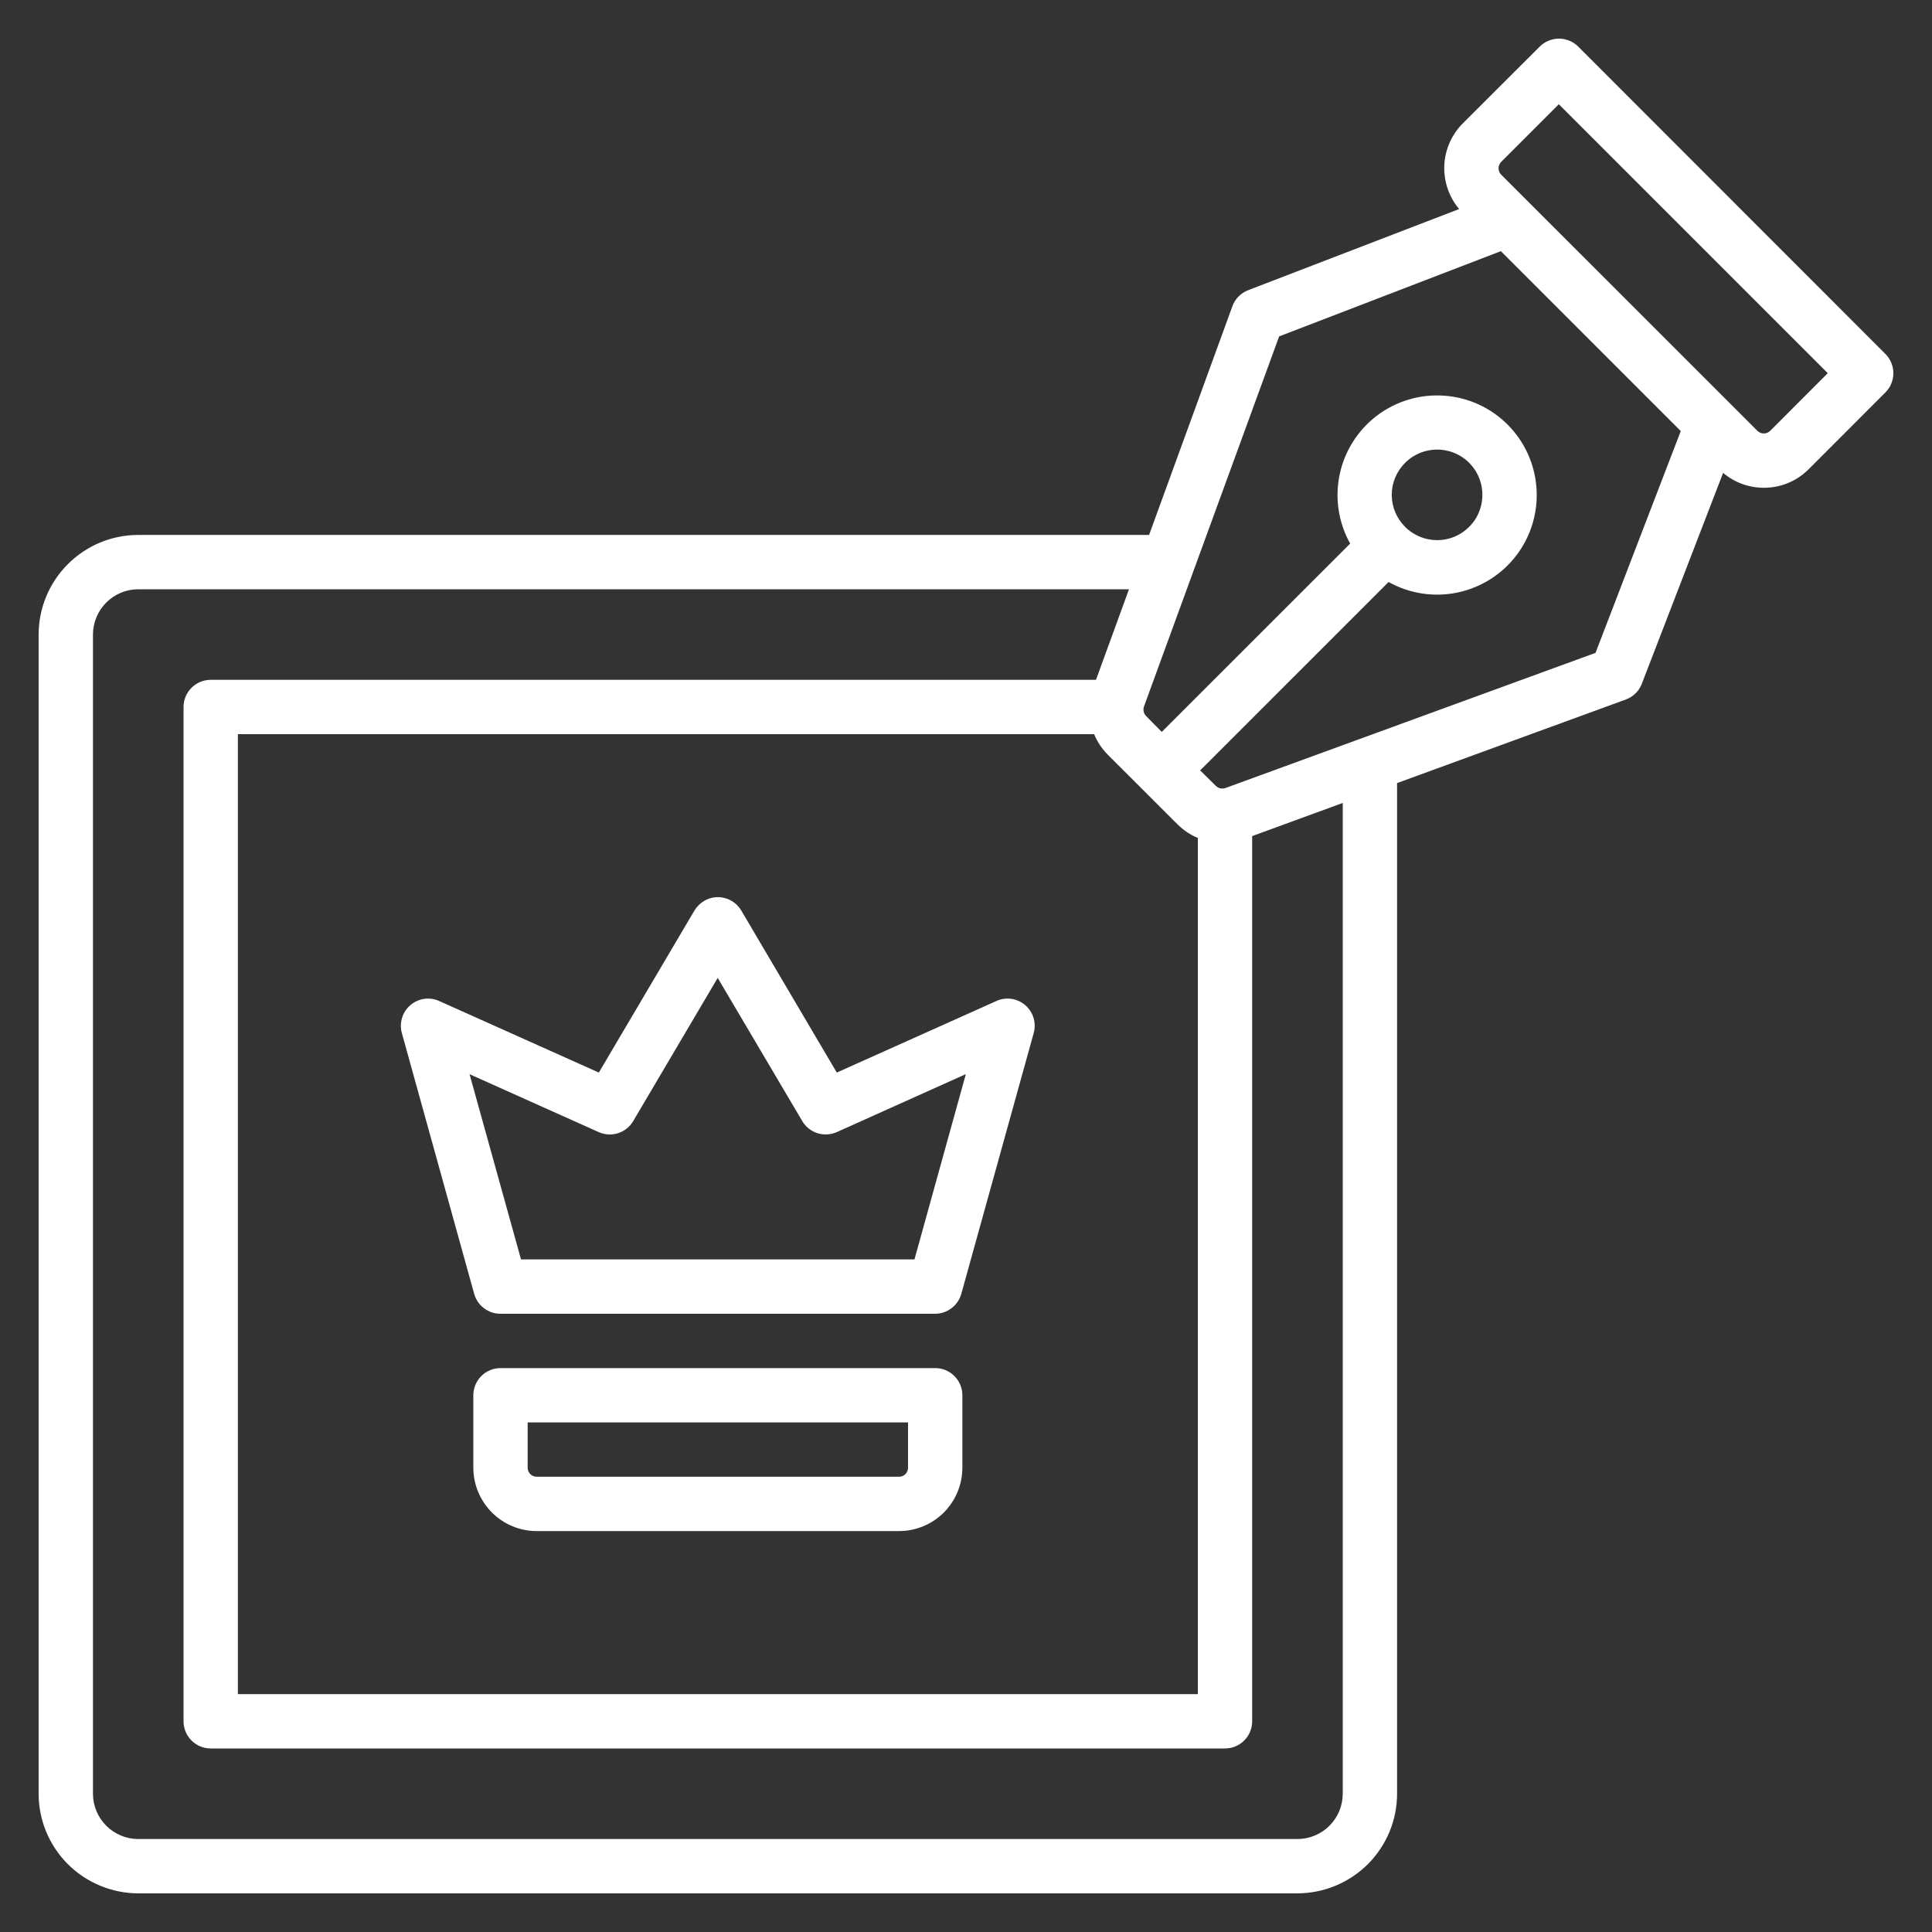
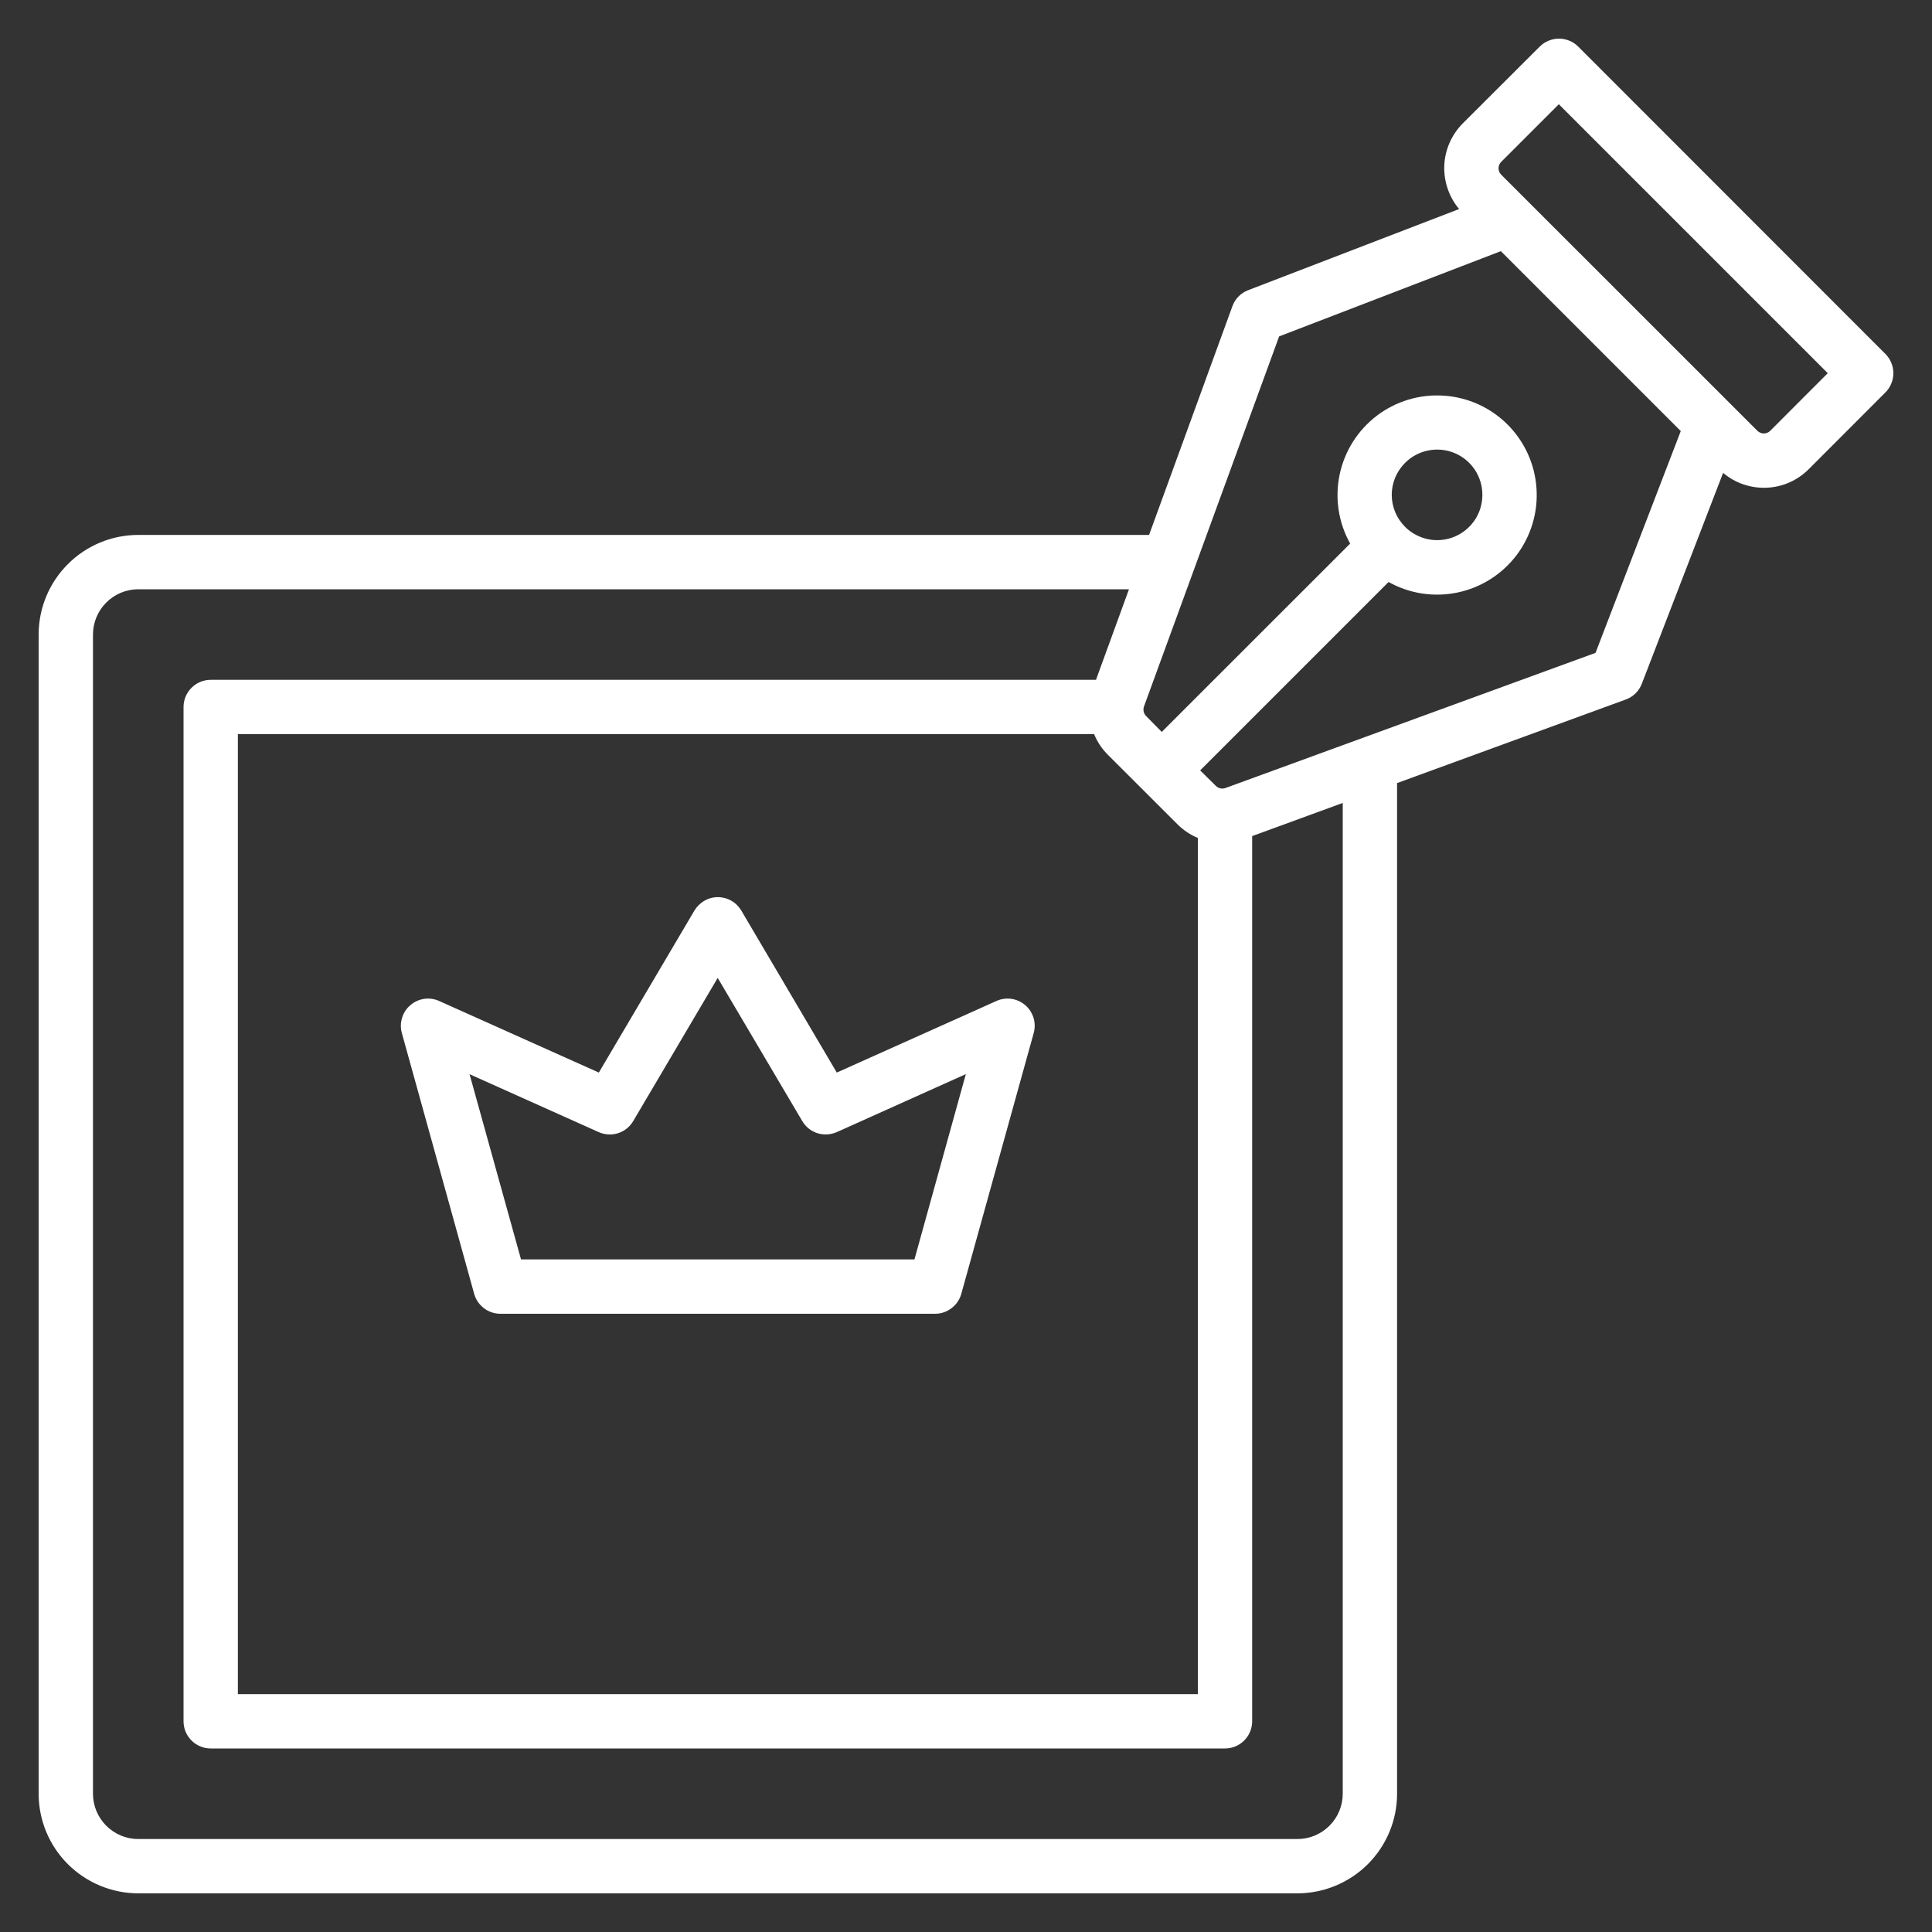
<svg xmlns="http://www.w3.org/2000/svg" width="25" height="25" viewBox="0 0 25 25" fill="none">
  <rect x="0" y="0" width="25" height="25" fill="#333333" stroke="none" />
  <g clip-path="url(#clip0_271_1800)">
    <path d="M24.397 4.58L20.422 0.603C20.389 0.57 20.351 0.544 20.308 0.527C20.265 0.509 20.219 0.5 20.173 0.5C20.127 0.5 20.081 0.509 20.039 0.527C19.996 0.544 19.957 0.57 19.924 0.603L18.928 1.597C18.783 1.743 18.698 1.937 18.689 2.142C18.681 2.347 18.749 2.548 18.881 2.705L16.151 3.755C16.104 3.773 16.061 3.801 16.026 3.837C15.991 3.873 15.964 3.915 15.947 3.963L14.869 6.922H1.789C1.447 6.922 1.12 7.058 0.878 7.3C0.636 7.542 0.5 7.869 0.5 8.211L0.5 23.211C0.5 23.553 0.636 23.88 0.878 24.122C1.12 24.363 1.447 24.499 1.789 24.5H16.789C17.131 24.499 17.458 24.363 17.7 24.122C17.942 23.88 18.078 23.553 18.078 23.211V10.133L21.037 9.052C21.084 9.035 21.127 9.008 21.163 8.973C21.199 8.938 21.227 8.895 21.245 8.848L22.297 6.119C22.454 6.252 22.655 6.32 22.86 6.311C23.065 6.303 23.259 6.217 23.404 6.072L24.397 5.078C24.43 5.045 24.456 5.006 24.473 4.964C24.491 4.921 24.5 4.875 24.5 4.829C24.5 4.783 24.491 4.737 24.473 4.694C24.456 4.652 24.43 4.613 24.397 4.58ZM14.158 9.5C14.198 9.599 14.258 9.688 14.333 9.764L15.237 10.667C15.312 10.742 15.402 10.802 15.5 10.843V21.922H3.078V9.5H14.158ZM17.375 23.211C17.375 23.366 17.313 23.515 17.203 23.625C17.093 23.735 16.944 23.797 16.789 23.797H1.789C1.634 23.797 1.485 23.735 1.375 23.625C1.265 23.515 1.203 23.366 1.203 23.211V8.211C1.203 8.056 1.265 7.907 1.375 7.797C1.485 7.687 1.634 7.625 1.789 7.625H14.609L14.182 8.797H2.727C2.633 8.797 2.544 8.834 2.478 8.9C2.412 8.966 2.375 9.055 2.375 9.148V22.273C2.375 22.367 2.412 22.456 2.478 22.522C2.544 22.588 2.633 22.625 2.727 22.625H15.852C15.945 22.625 16.034 22.588 16.1 22.522C16.166 22.456 16.203 22.367 16.203 22.273V10.819L17.375 10.39V23.211ZM20.646 8.448L15.857 10.197C15.836 10.204 15.813 10.206 15.791 10.201C15.769 10.196 15.749 10.185 15.733 10.169L15.53 9.969L17.968 7.531C18.24 7.683 18.557 7.731 18.861 7.667C19.166 7.603 19.437 7.431 19.625 7.183C19.812 6.935 19.904 6.627 19.882 6.317C19.861 6.006 19.728 5.714 19.508 5.494C19.288 5.274 18.996 5.141 18.685 5.12C18.375 5.098 18.067 5.19 17.819 5.377C17.571 5.565 17.399 5.836 17.335 6.14C17.271 6.445 17.319 6.762 17.471 7.034L15.033 9.471L14.831 9.266C14.815 9.25 14.804 9.23 14.799 9.208C14.794 9.186 14.796 9.163 14.803 9.142L16.552 4.353L19.421 3.25L21.749 5.578L20.646 8.448ZM18.182 5.989C18.264 5.907 18.369 5.851 18.482 5.829C18.596 5.806 18.714 5.818 18.821 5.862C18.928 5.906 19.019 5.981 19.084 6.078C19.148 6.174 19.182 6.287 19.182 6.403C19.182 6.519 19.148 6.633 19.084 6.729C19.019 6.825 18.928 6.9 18.821 6.945C18.714 6.989 18.596 7.001 18.482 6.978C18.369 6.955 18.264 6.9 18.182 6.818C18.128 6.763 18.084 6.699 18.054 6.628C18.025 6.557 18.009 6.48 18.009 6.403C18.009 6.326 18.025 6.25 18.054 6.179C18.084 6.108 18.128 6.043 18.182 5.989ZM22.906 5.575C22.895 5.586 22.883 5.594 22.868 5.6C22.854 5.606 22.839 5.609 22.823 5.609C22.808 5.609 22.793 5.606 22.779 5.6C22.765 5.594 22.752 5.586 22.741 5.575L19.425 2.26C19.414 2.249 19.406 2.236 19.4 2.222C19.394 2.208 19.391 2.193 19.391 2.177C19.391 2.162 19.394 2.147 19.4 2.133C19.406 2.118 19.414 2.105 19.425 2.095L20.171 1.349L23.651 4.829L22.906 5.575Z" fill="white" />
    <path d="M6.136 16.743C6.157 16.817 6.201 16.882 6.262 16.928C6.323 16.975 6.398 17 6.475 17H12.1C12.177 17 12.251 16.975 12.312 16.928C12.374 16.882 12.418 16.817 12.439 16.743L13.376 13.368C13.394 13.303 13.393 13.235 13.374 13.171C13.354 13.107 13.317 13.05 13.267 13.007C13.216 12.963 13.154 12.935 13.088 12.925C13.022 12.916 12.954 12.925 12.893 12.953L10.828 13.879L9.592 11.782C9.561 11.73 9.517 11.686 9.464 11.656C9.411 11.625 9.35 11.609 9.289 11.609C9.228 11.609 9.168 11.625 9.115 11.656C9.062 11.686 9.018 11.73 8.986 11.782L7.749 13.879L5.683 12.953C5.622 12.925 5.555 12.916 5.489 12.925C5.423 12.935 5.361 12.963 5.31 13.007C5.259 13.05 5.222 13.107 5.203 13.171C5.183 13.235 5.182 13.303 5.2 13.368L6.136 16.743ZM7.746 14.649C7.825 14.684 7.914 14.69 7.996 14.664C8.079 14.638 8.149 14.582 8.193 14.508L9.287 12.654L10.382 14.508C10.426 14.582 10.496 14.638 10.579 14.664C10.661 14.689 10.75 14.684 10.829 14.649L12.498 13.899L11.833 16.297H6.742L6.076 13.9L7.746 14.649Z" fill="white" />
-     <path d="M12.102 17.703H6.477C6.383 17.703 6.294 17.74 6.228 17.806C6.162 17.872 6.125 17.961 6.125 18.055V18.992C6.125 19.21 6.212 19.418 6.366 19.572C6.519 19.726 6.728 19.812 6.945 19.812H11.633C11.85 19.812 12.059 19.726 12.213 19.572C12.366 19.418 12.453 19.21 12.453 18.992V18.055C12.453 17.961 12.416 17.872 12.35 17.806C12.284 17.74 12.195 17.703 12.102 17.703ZM11.75 18.992C11.75 19.023 11.738 19.053 11.716 19.075C11.694 19.097 11.664 19.109 11.633 19.109H6.945C6.914 19.109 6.884 19.097 6.862 19.075C6.84 19.053 6.828 19.023 6.828 18.992V18.406H11.75V18.992Z" fill="white" />
  </g>
  <defs>
    <clipPath id="clip0_271_1800">
      <rect width="24" height="24" fill="white" transform="translate(0.5 0.5)" />
    </clipPath>
  </defs>
</svg>